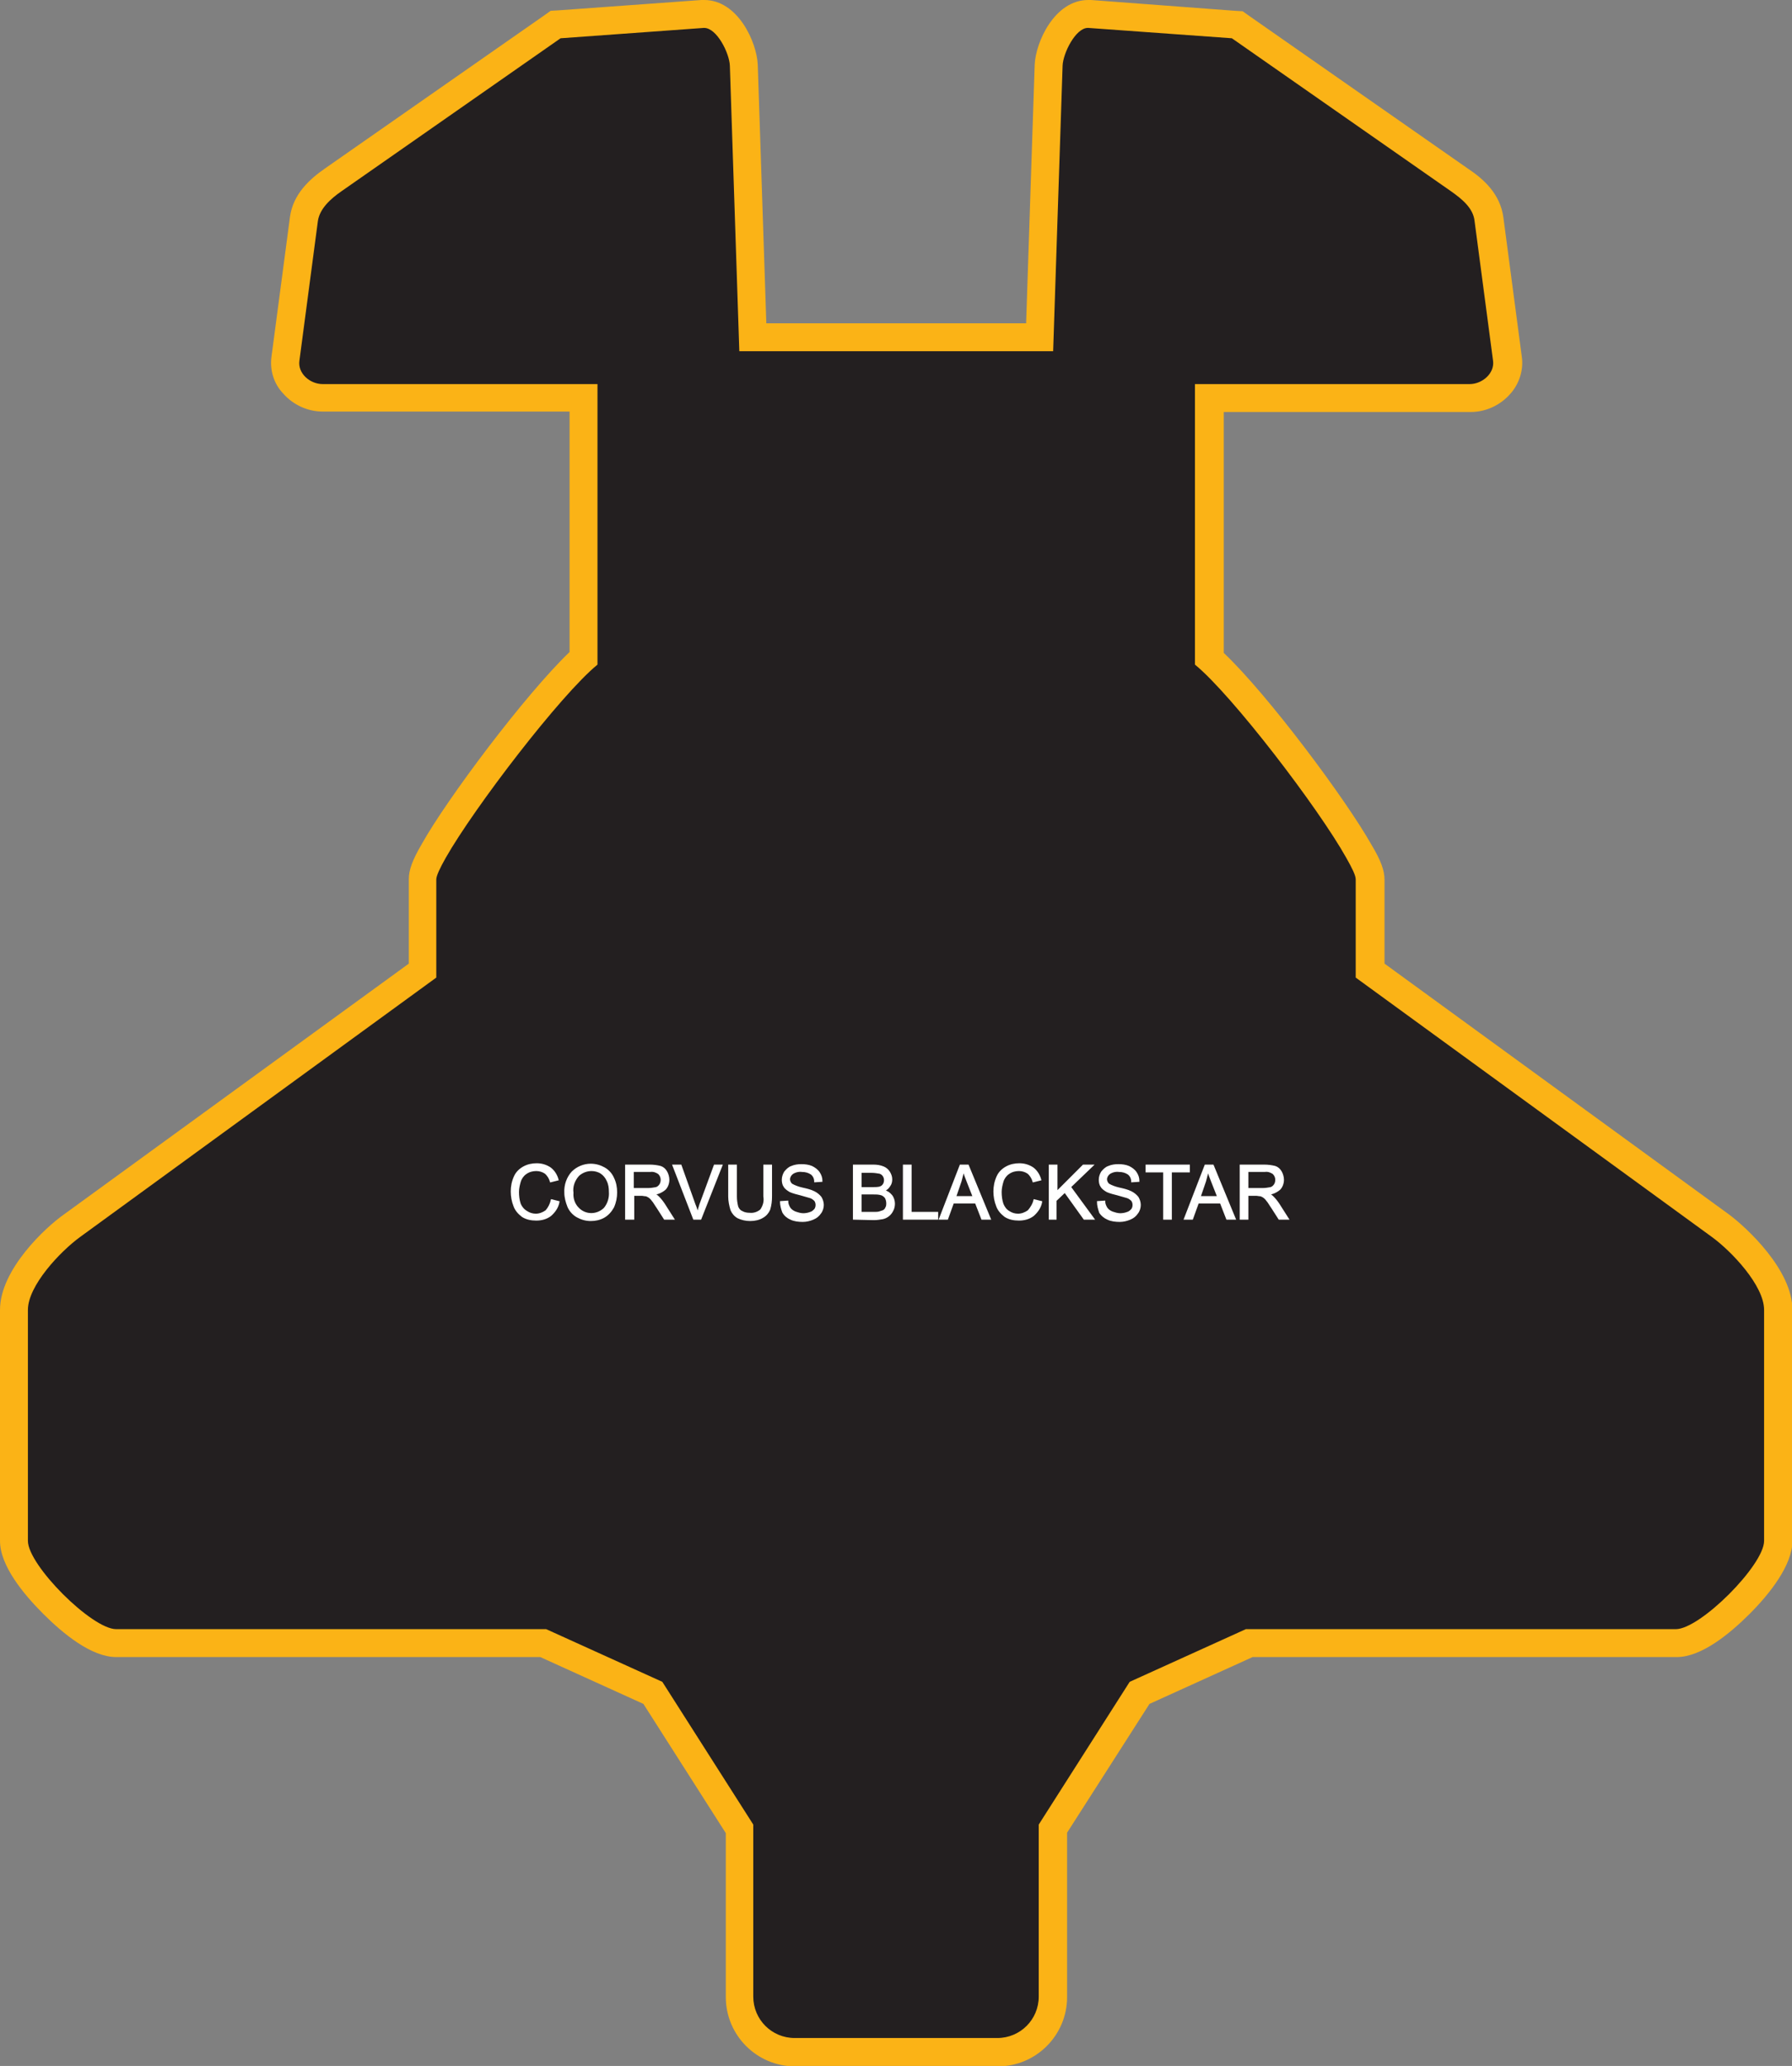
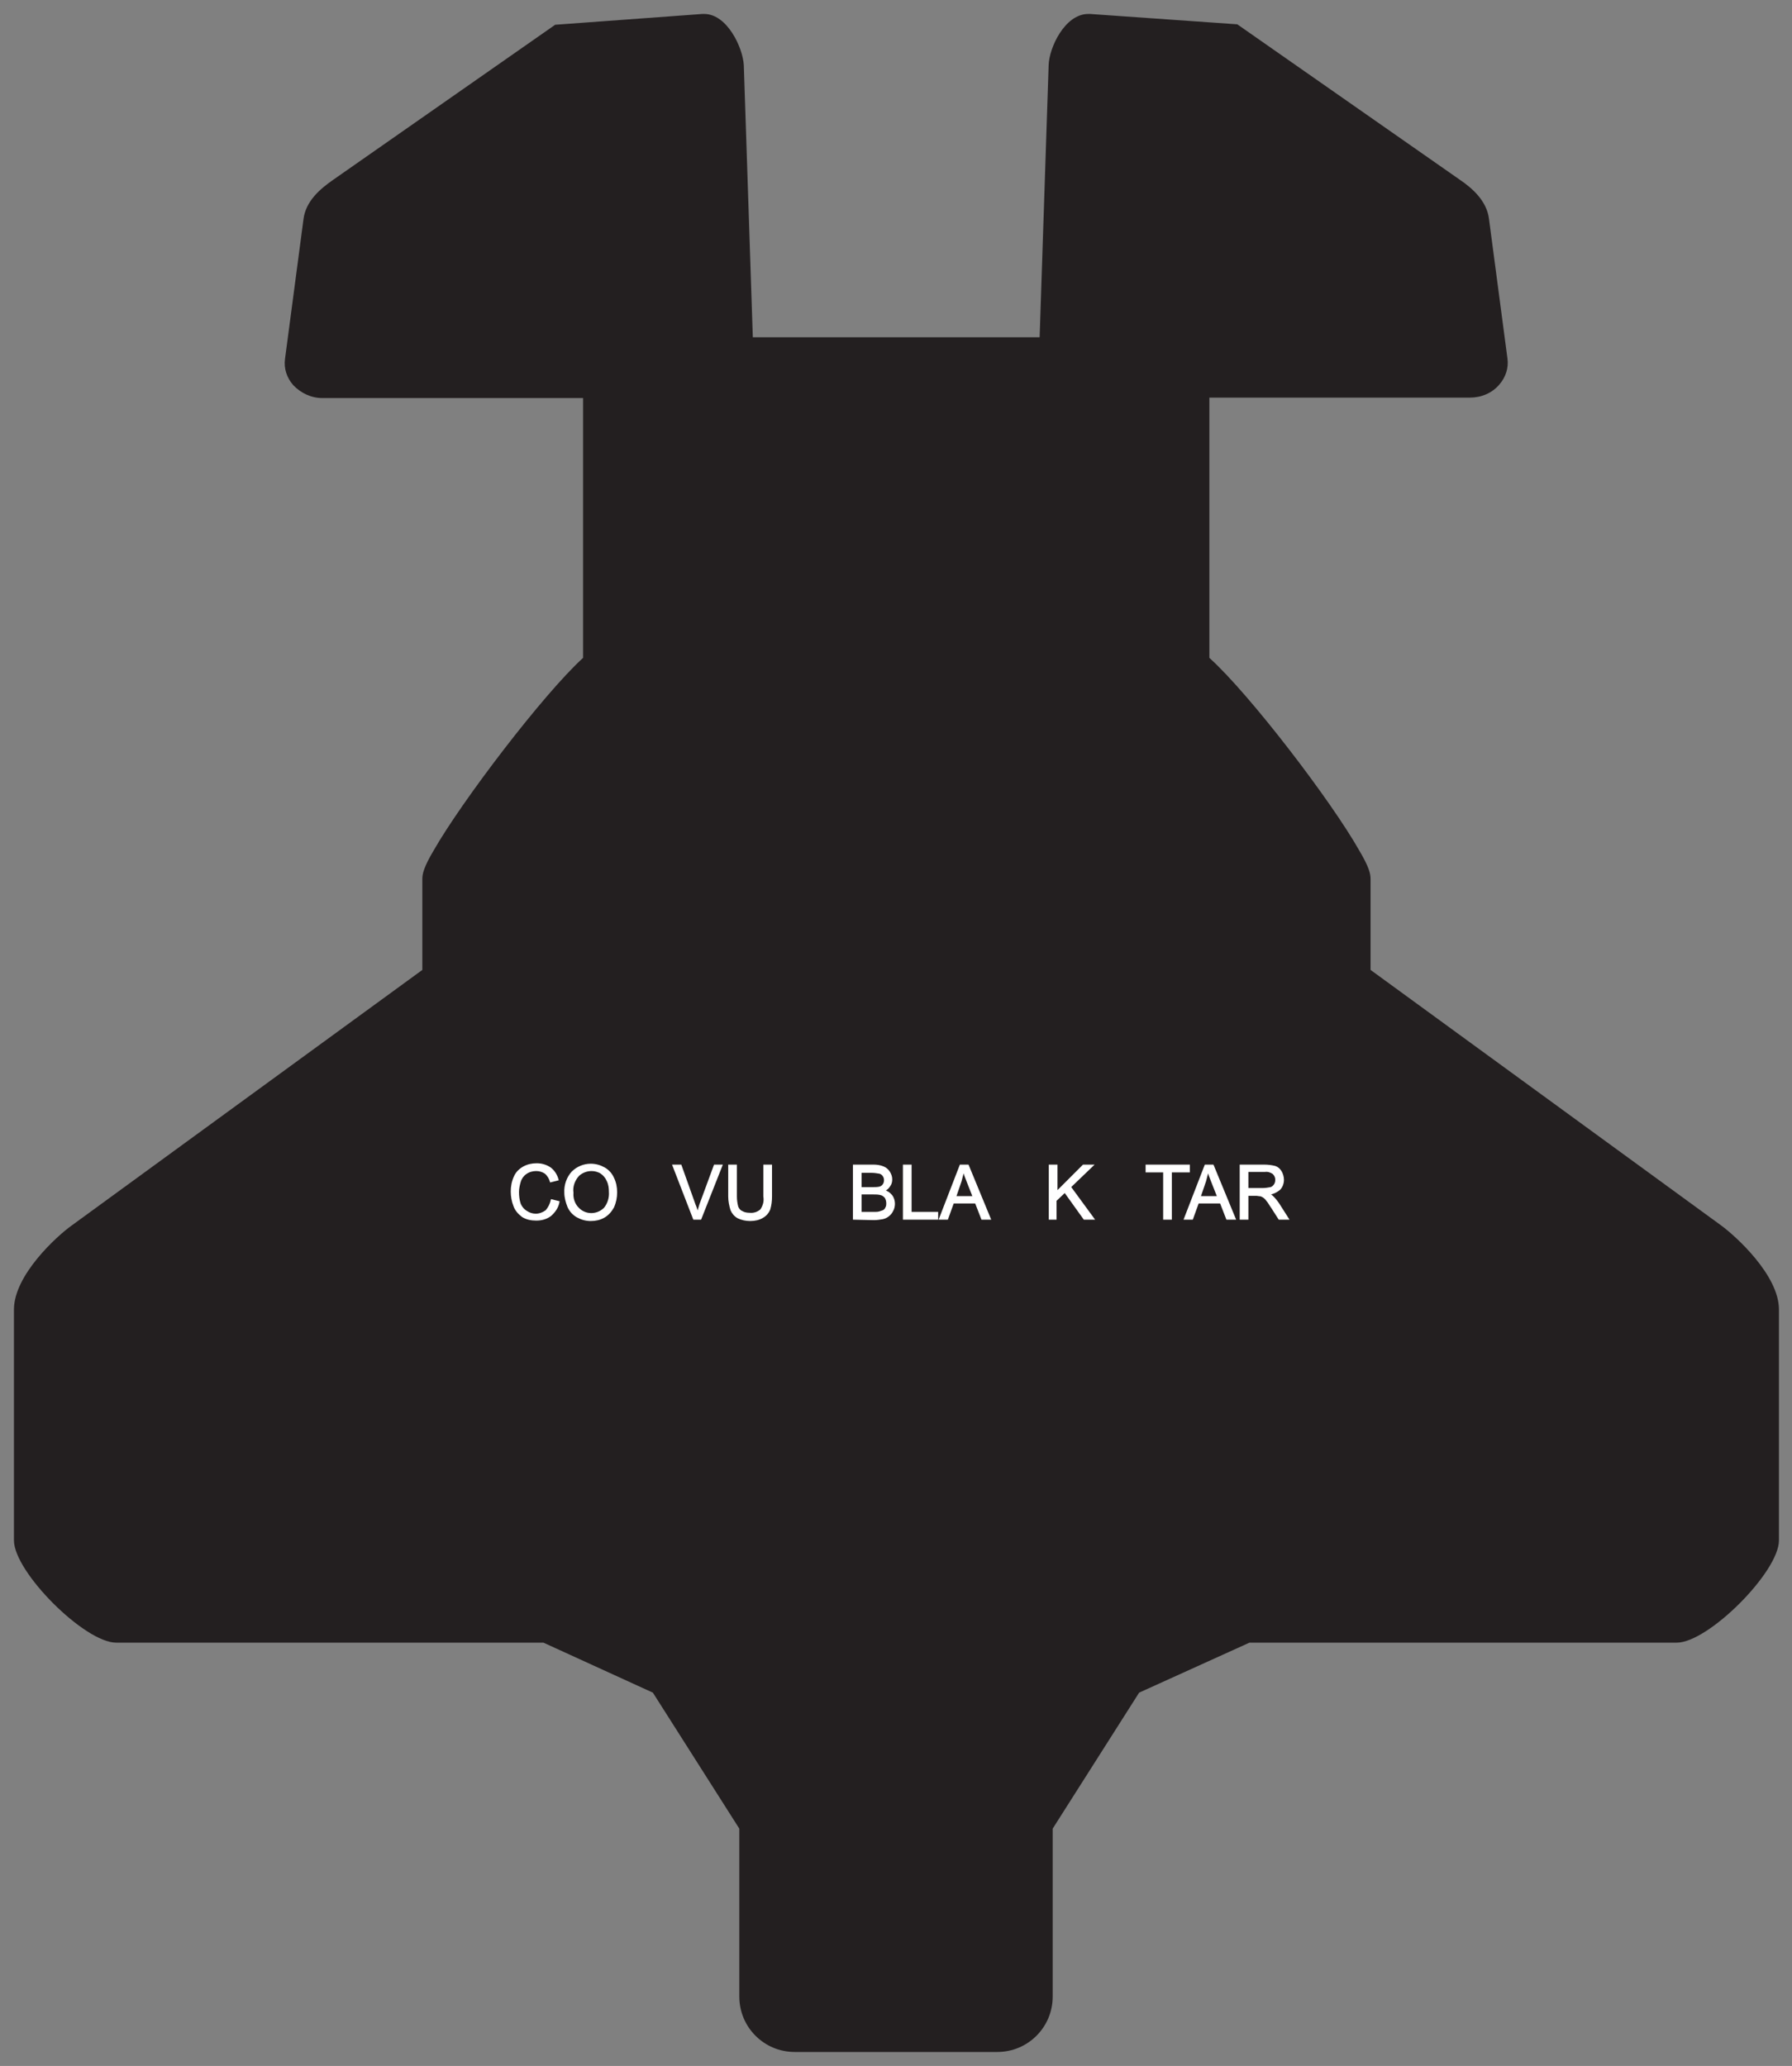
<svg xmlns="http://www.w3.org/2000/svg" version="1.1" id="Layer_1" x="0px" y="0px" viewBox="0 0 398 458.8" style="enable-background:new 0 0 398 458.8;" xml:space="preserve">
  <rect x="0" y="0" width="398" height="458.8" fill="#808080" stroke="none" />
  <style type="text/css">
	.st0{fill:#231F20;}
	.st1{fill:#FBB316;}
	.st2{fill:#FFFFFF;stroke:#FFFFFF;stroke-width:0.33;stroke-miterlimit:45;}
</style>
  <title>Asset 86</title>
  <g id="Layer_2">
    <g id="Layer_1-2">
      <path class="st0" d="M176.5,455.7c-6.8,0-12.3-5.5-12.3-12.3v-37.3L145,375.9l-24.3-11.1H25.8c-7,0-22.7-15.7-22.7-22.7v-51.3    c0-7.6,9.5-16.3,12.9-18.7l77.8-56.7v-20.2c0-1.1,0.3-2.6,2.5-6.3c6.2-10.9,24.4-34.8,33.2-42.8V88.4H71.6c-2.5,0-4.8-1.1-6.5-2.9    c-1.4-1.6-2.1-3.7-1.8-5.8l4.1-31c0.5-4.1,3.8-6.8,6.5-8.7l49.4-34.5L156,3.1h0.4c5.1,0,8.6,7.5,8.8,11.4l2,60.4h63.7l2-60.4    c0.1-3.9,3.6-11.4,8.8-11.4h0.4l32.7,2.3l49.4,34.5c2.8,1.9,6,4.7,6.5,8.7l4.1,31c0.3,2.1-0.4,4.2-1.8,5.8c-1.6,1.9-4,2.9-6.5,2.9    h-57.9v57.8c8.9,8,27.1,31.8,33.3,42.8c2.2,3.7,2.5,5.2,2.5,6.3v20.2l77.8,56.7c3.3,2.4,12.9,11.1,12.9,18.7v51.3    c0,7-15.7,22.7-22.7,22.7h-94.9L253,375.9l-19.2,30.2v37.3c0,6.8-5.5,12.3-12.3,12.3L176.5,455.7z" />
-       <path class="st1" d="M241.6,6.2h0.1l31.9,2.3l48.7,34c2.4,1.7,4.9,3.7,5.2,6.6l4.1,31c0.4,2.8-2.4,5.2-5.2,5.2h-61v62.3    c8.2,6.7,27.4,31.8,33.6,42.9c1.3,2.3,2.1,3.9,2.1,4.8v21.8l79.1,57.6c4.4,3.2,11.6,10.8,11.6,16.2v51.3    c0,5.4-14.2,19.6-19.6,19.6h-95.5l-25.8,11.7l-20.2,31.7v38.2c0,5.1-4.1,9.2-9.2,9.2h-45c-5.1,0-9.2-4.1-9.2-9.2v-38.2l-20.2-31.7    l-25.8-11.7H25.8c-5.4,0-19.6-14.2-19.6-19.6v-51.3c0-5.4,7.2-13,11.6-16.2l79.1-57.6v-21.8c0-0.8,0.8-2.5,2.1-4.8    c6.3-11.1,25.5-36.2,33.7-42.9V85.3h-61c-2.9,0-5.6-2.4-5.2-5.2l4.1-31c0.4-2.8,2.9-5,5.2-6.6l48.7-34l31.8-2.3h0.1    c2.8,0,5.6,5.6,5.7,8.4l2.1,63.4h69.7l2.1-63.4C236.1,11.8,238.9,6.2,241.6,6.2 M241.7,0L241.7,0c-7.5,0-11.7,9.4-11.9,14.4    l-1.9,57.4h-57.7l-1.9-57.4c-0.2-5-4.4-14.4-11.9-14.4h-0.6l-31.8,2.3l-1.7,0.1l-1.4,1l-48.7,34c-3.3,2.3-7.1,5.6-7.8,10.8    l-4.1,31c-0.4,3,0.5,6,2.6,8.2c2.2,2.5,5.4,4,8.8,4h54.8v53.4c-9.9,9.5-27.2,32.6-32.8,42.6c-2.1,3.6-2.9,5.8-2.9,7.8V214    l-76.6,55.7C10.2,272.5,0,281.9,0,290.9v51.3c0,5.5,5.2,11.8,9.6,16.2s10.7,9.6,16.2,9.6H120l22.9,10.4l18.3,28.7v36.4    c0,8.5,6.9,15.4,15.4,15.4h45c8.5,0,15.4-6.9,15.4-15.4V407l18.3-28.6l22.9-10.4h94.2c5.5,0,11.8-5.2,16.2-9.6s9.5-10.8,9.5-16.2    v-51.3c0-8.9-10.2-18.3-14.1-21.2l-76.5-55.7v-18.6c0-2.1-0.8-4.3-2.9-7.8c-5.7-10.1-22.9-33.2-32.8-42.6V91.5h54.8    c3.4,0,6.6-1.5,8.8-4c2-2.2,3-5.3,2.6-8.2l-4.1-31c-0.7-5.3-4.5-8.6-7.8-10.8l-48.7-34l-1.4-1l-1.7-0.1L242.3,0L241.7,0L241.7,0z" />
      <path class="st2" d="M122.5,266.5l1.6,0.4c-0.2,1.2-0.9,2.2-1.8,3c-0.9,0.7-2,1-3.2,1c-1.1,0-2.2-0.2-3.1-0.8    c-0.8-0.6-1.5-1.4-1.8-2.3c-0.4-1-0.6-2.1-0.6-3.2c0-1.1,0.2-2.2,0.7-3.3c0.4-0.9,1.1-1.6,2-2.1c0.9-0.5,1.9-0.7,2.9-0.7    c1.1,0,2.1,0.3,3,0.9c0.8,0.6,1.4,1.5,1.7,2.6l-1.6,0.4c-0.2-0.7-0.6-1.4-1.2-1.9c-0.6-0.4-1.3-0.6-2-0.6c-0.8,0-1.6,0.2-2.3,0.7    c-0.6,0.4-1.1,1.1-1.3,1.8c-0.2,0.7-0.4,1.5-0.4,2.3c0,0.9,0.1,1.8,0.4,2.7c0.3,0.7,0.8,1.3,1.5,1.7c0.6,0.4,1.3,0.6,2,0.6    c0.8,0,1.6-0.3,2.3-0.8C121.9,268.2,122.3,267.4,122.5,266.5z" />
      <path class="st2" d="M125.5,264.9c-0.1-1.7,0.5-3.4,1.6-4.6c1.1-1.1,2.6-1.7,4.1-1.7c1.1,0,2.1,0.3,3,0.8c0.9,0.5,1.6,1.3,2,2.2    c0.5,1,0.7,2.1,0.7,3.2c0,1.1-0.2,2.2-0.7,3.3c-0.5,0.9-1.2,1.7-2.1,2.2c-0.9,0.5-1.9,0.7-2.9,0.7c-1.1,0-2.1-0.3-3-0.8    c-0.9-0.5-1.6-1.3-2-2.2C125.8,267,125.5,265.9,125.5,264.9z M127.2,264.9c-0.1,1.2,0.3,2.5,1.2,3.4c1.5,1.6,4,1.7,5.7,0.2    c0.1-0.1,0.1-0.1,0.2-0.2c0.8-1,1.2-2.3,1.1-3.6c0-0.9-0.1-1.7-0.5-2.5c-0.3-0.7-0.8-1.3-1.4-1.7c-0.6-0.4-1.4-0.6-2.1-0.6    c-1.1,0-2.1,0.4-2.9,1.1C127.5,262.1,127,263.5,127.2,264.9L127.2,264.9z" />
-       <path class="st2" d="M139,270.7v-11.9h5.3c0.8,0,1.6,0.1,2.4,0.3c0.6,0.2,1,0.6,1.3,1.1c0.3,0.5,0.5,1.2,0.5,1.8    c0,0.8-0.3,1.6-0.8,2.1c-0.7,0.6-1.6,1-2.5,1.1c0.4,0.1,0.7,0.3,1,0.6c0.5,0.5,0.9,1,1.3,1.6l2.1,3.3h-2l-1.6-2.5    c-0.5-0.7-0.8-1.3-1.1-1.6c-0.2-0.3-0.5-0.6-0.8-0.8c-0.2-0.1-0.5-0.3-0.7-0.3c-0.3,0-0.6-0.1-0.9-0.1h-1.8v5.3L139,270.7z     M140.6,264h3.4c0.6,0,1.1-0.1,1.7-0.2c0.4-0.1,0.7-0.4,0.9-0.7c0.2-0.3,0.3-0.7,0.3-1.1c0-0.5-0.2-1-0.6-1.4    c-0.6-0.4-1.2-0.6-1.9-0.5h-3.8L140.6,264z" />
      <path class="st2" d="M154.1,270.7l-4.6-11.9h1.7l3.1,8.7c0.3,0.7,0.5,1.3,0.6,2c0.2-0.7,0.4-1.3,0.6-2l3.2-8.7h1.6l-4.7,11.9    H154.1z" />
      <path class="st2" d="M169.7,258.8h1.6v6.9c0,1-0.1,1.9-0.4,2.9c-0.3,0.7-0.8,1.3-1.5,1.7c-0.8,0.5-1.8,0.7-2.8,0.7    c-0.9,0-1.9-0.2-2.7-0.6c-0.7-0.4-1.2-1-1.5-1.7c-0.3-1-0.5-2-0.5-3v-6.9h1.6v6.9c0,0.8,0.1,1.5,0.3,2.3c0.2,0.5,0.5,0.9,1,1.1    c0.5,0.3,1.1,0.4,1.7,0.4c0.9,0.1,1.8-0.2,2.5-0.8c0.6-0.9,0.9-1.9,0.7-3L169.7,258.8z" />
-       <path class="st2" d="M173.4,266.9l1.5-0.1c0,0.5,0.2,1,0.5,1.5c0.3,0.4,0.7,0.7,1.2,0.9c0.6,0.2,1.2,0.4,1.8,0.4    c0.5,0,1.1-0.1,1.6-0.3c0.4-0.1,0.7-0.4,1-0.7c0.2-0.3,0.3-0.6,0.3-1c0-0.4-0.1-0.7-0.3-1c-0.3-0.3-0.7-0.6-1.1-0.7    c-0.7-0.2-1.4-0.4-2.1-0.6c-0.8-0.2-1.6-0.4-2.3-0.7c-0.5-0.3-1-0.6-1.3-1.1c-0.3-0.4-0.4-1-0.4-1.5c0-0.6,0.2-1.2,0.5-1.7    c0.4-0.5,0.9-1,1.5-1.2c0.7-0.3,1.4-0.4,2.2-0.4c0.8,0,1.6,0.1,2.3,0.4c0.6,0.3,1.2,0.7,1.6,1.3c0.4,0.6,0.6,1.2,0.6,1.9l-1.5,0.1    c0-0.7-0.3-1.3-0.8-1.7c-0.6-0.4-1.3-0.6-2.1-0.6c-0.7-0.1-1.5,0.1-2.1,0.5c-0.4,0.3-0.7,0.8-0.7,1.3c0,0.4,0.2,0.8,0.5,1.1    c0.7,0.4,1.5,0.7,2.4,0.9c0.9,0.2,1.8,0.4,2.6,0.8c0.6,0.3,1.1,0.7,1.5,1.2c0.3,0.5,0.5,1.1,0.5,1.7c0,0.6-0.2,1.3-0.6,1.8    c-0.4,0.6-0.9,1-1.6,1.3c-0.7,0.3-1.5,0.5-2.3,0.5c-0.9,0-1.9-0.1-2.7-0.5c-0.7-0.3-1.3-0.8-1.7-1.5    C173.6,268.4,173.4,267.6,173.4,266.9z" />
      <path class="st2" d="M189.6,270.7v-11.9h4.4c0.7,0,1.5,0.1,2.2,0.4c0.5,0.2,1,0.6,1.3,1.1c0.3,0.5,0.5,1,0.5,1.6    c0,0.5-0.1,1-0.4,1.4c-0.3,0.5-0.7,0.9-1.3,1.1c0.7,0.2,1.2,0.5,1.7,1.1c0.4,0.5,0.6,1.2,0.6,1.8c0,0.5-0.1,1.1-0.4,1.6    c-0.2,0.4-0.5,0.8-0.9,1.1c-0.4,0.3-0.8,0.5-1.3,0.6c-0.6,0.1-1.3,0.2-1.9,0.2L189.6,270.7z M191.2,263.8h2.6c0.5,0,1,0,1.5-0.1    c0.4-0.1,0.7-0.3,0.9-0.6c0.2-0.3,0.3-0.6,0.3-1c0-0.4-0.1-0.7-0.3-1c-0.2-0.3-0.5-0.5-0.8-0.6c-0.6-0.1-1.2-0.2-1.8-0.2h-2.4    V263.8z M191.2,269.3h3c0.4,0,0.7,0,1.1-0.1c0.3-0.1,0.6-0.2,0.9-0.3c0.3-0.2,0.5-0.4,0.6-0.7c0.2-0.3,0.2-0.7,0.2-1    c0-0.4-0.1-0.8-0.3-1.2c-0.2-0.3-0.6-0.6-0.9-0.7c-0.6-0.2-1.2-0.2-1.8-0.2h-2.8L191.2,269.3z" />
      <path class="st2" d="M200.7,270.7v-11.9h1.6v10.5h5.9v1.4L200.7,270.7z" />
      <path class="st2" d="M208.7,270.7l4.6-11.9h1.7l4.9,11.9h-1.8l-1.4-3.6h-5l-1.3,3.6H208.7z M212.2,265.8h4l-1.3-3.3    c-0.4-1-0.7-1.8-0.9-2.5c-0.2,0.8-0.4,1.5-0.6,2.3L212.2,265.8z" />
-       <path class="st2" d="M229.7,266.5l1.6,0.4c-0.2,1.2-0.9,2.2-1.8,3c-0.9,0.7-2,1-3.2,1c-1.1,0-2.2-0.2-3.1-0.8    c-0.8-0.6-1.5-1.4-1.8-2.3c-0.4-1-0.6-2.1-0.6-3.2c0-1.1,0.2-2.2,0.7-3.3c0.4-0.9,1.1-1.6,2-2.1c0.9-0.5,1.9-0.7,2.9-0.7    c1.1,0,2.1,0.3,3,0.9c0.8,0.6,1.4,1.5,1.7,2.6l-1.6,0.4c-0.2-0.7-0.6-1.4-1.2-1.9c-0.6-0.4-1.3-0.6-2-0.6c-0.8,0-1.6,0.2-2.3,0.7    c-0.6,0.4-1.1,1.1-1.3,1.8c-0.2,0.7-0.4,1.5-0.4,2.3c0,0.9,0.1,1.8,0.4,2.7c0.3,0.7,0.7,1.3,1.4,1.7c0.6,0.4,1.3,0.6,2,0.6    c0.8,0,1.6-0.3,2.3-0.8C229,268.2,229.5,267.4,229.7,266.5z" />
      <path class="st2" d="M233.1,270.7v-11.9h1.6v5.9l5.9-5.9h2.1l-5,4.8l5.2,7.1h-2.1l-4.3-6l-2,1.9v4.1L233.1,270.7z" />
-       <path class="st2" d="M243.8,266.9l1.5-0.1c0,0.5,0.2,1,0.5,1.5c0.3,0.4,0.7,0.7,1.2,0.9c0.6,0.2,1.2,0.4,1.8,0.4    c0.5,0,1.1-0.1,1.6-0.3c0.4-0.1,0.7-0.4,1-0.7c0.2-0.3,0.3-0.6,0.3-1c0-0.4-0.1-0.7-0.3-1c-0.3-0.3-0.7-0.6-1.1-0.7    c-0.7-0.2-1.4-0.4-2.1-0.6c-0.8-0.2-1.6-0.4-2.3-0.7c-0.5-0.3-1-0.6-1.3-1.1c-0.3-0.4-0.4-1-0.4-1.5c0-0.6,0.2-1.2,0.5-1.7    c0.4-0.5,0.9-1,1.5-1.2c0.7-0.3,1.4-0.4,2.2-0.4c0.8,0,1.6,0.1,2.3,0.4c0.6,0.3,1.2,0.7,1.6,1.3c0.4,0.6,0.6,1.2,0.6,1.9l-1.5,0.1    c0-0.7-0.3-1.3-0.8-1.7c-0.6-0.4-1.3-0.6-2.1-0.6c-0.7-0.1-1.5,0.1-2.1,0.5c-0.4,0.3-0.7,0.8-0.7,1.3c0,0.4,0.2,0.8,0.5,1.1    c0.7,0.4,1.5,0.7,2.4,0.9c0.9,0.2,1.8,0.4,2.6,0.8c0.6,0.3,1.1,0.7,1.5,1.2c0.3,0.5,0.5,1.1,0.5,1.7c0,0.6-0.2,1.3-0.6,1.8    c-0.4,0.6-0.9,1-1.6,1.3c-0.7,0.3-1.5,0.5-2.3,0.5c-0.9,0-1.9-0.1-2.7-0.5c-0.7-0.3-1.3-0.8-1.7-1.4    C244,268.4,243.8,267.7,243.8,266.9z" />
      <path class="st2" d="M258.5,270.7v-10.5h-3.9v-1.4h9.5v1.4h-4v10.5L258.5,270.7z" />
      <path class="st2" d="M263.1,270.7l4.6-11.9h1.7l4.9,11.9h-1.8l-1.4-3.6h-5l-1.3,3.6L263.1,270.7z M266.5,265.8h4l-1.3-3.3    c-0.4-1-0.7-1.8-0.9-2.5c-0.2,0.8-0.4,1.5-0.6,2.3L266.5,265.8z" />
      <path class="st2" d="M275.5,270.7v-11.9h5.3c0.8,0,1.6,0.1,2.4,0.3c0.6,0.2,1,0.6,1.3,1.1c0.3,0.5,0.5,1.2,0.5,1.8    c0,0.8-0.3,1.6-0.8,2.1c-0.7,0.6-1.6,1-2.5,1.1c0.4,0.1,0.7,0.3,1,0.6c0.5,0.5,0.9,1,1.3,1.6l2.1,3.3h-2l-1.6-2.5    c-0.5-0.7-0.8-1.3-1.1-1.6c-0.2-0.3-0.5-0.6-0.8-0.8c-0.2-0.1-0.5-0.3-0.7-0.3c-0.3,0-0.6-0.1-0.9-0.1h-1.9v5.3L275.5,270.7z     M277.1,264h3.4c0.6,0,1.1-0.1,1.7-0.2c0.4-0.1,0.7-0.4,0.9-0.7c0.2-0.3,0.3-0.7,0.3-1.1c0-0.5-0.2-1-0.6-1.4    c-0.6-0.4-1.2-0.6-1.9-0.5h-3.8L277.1,264z" />
    </g>
  </g>
</svg>